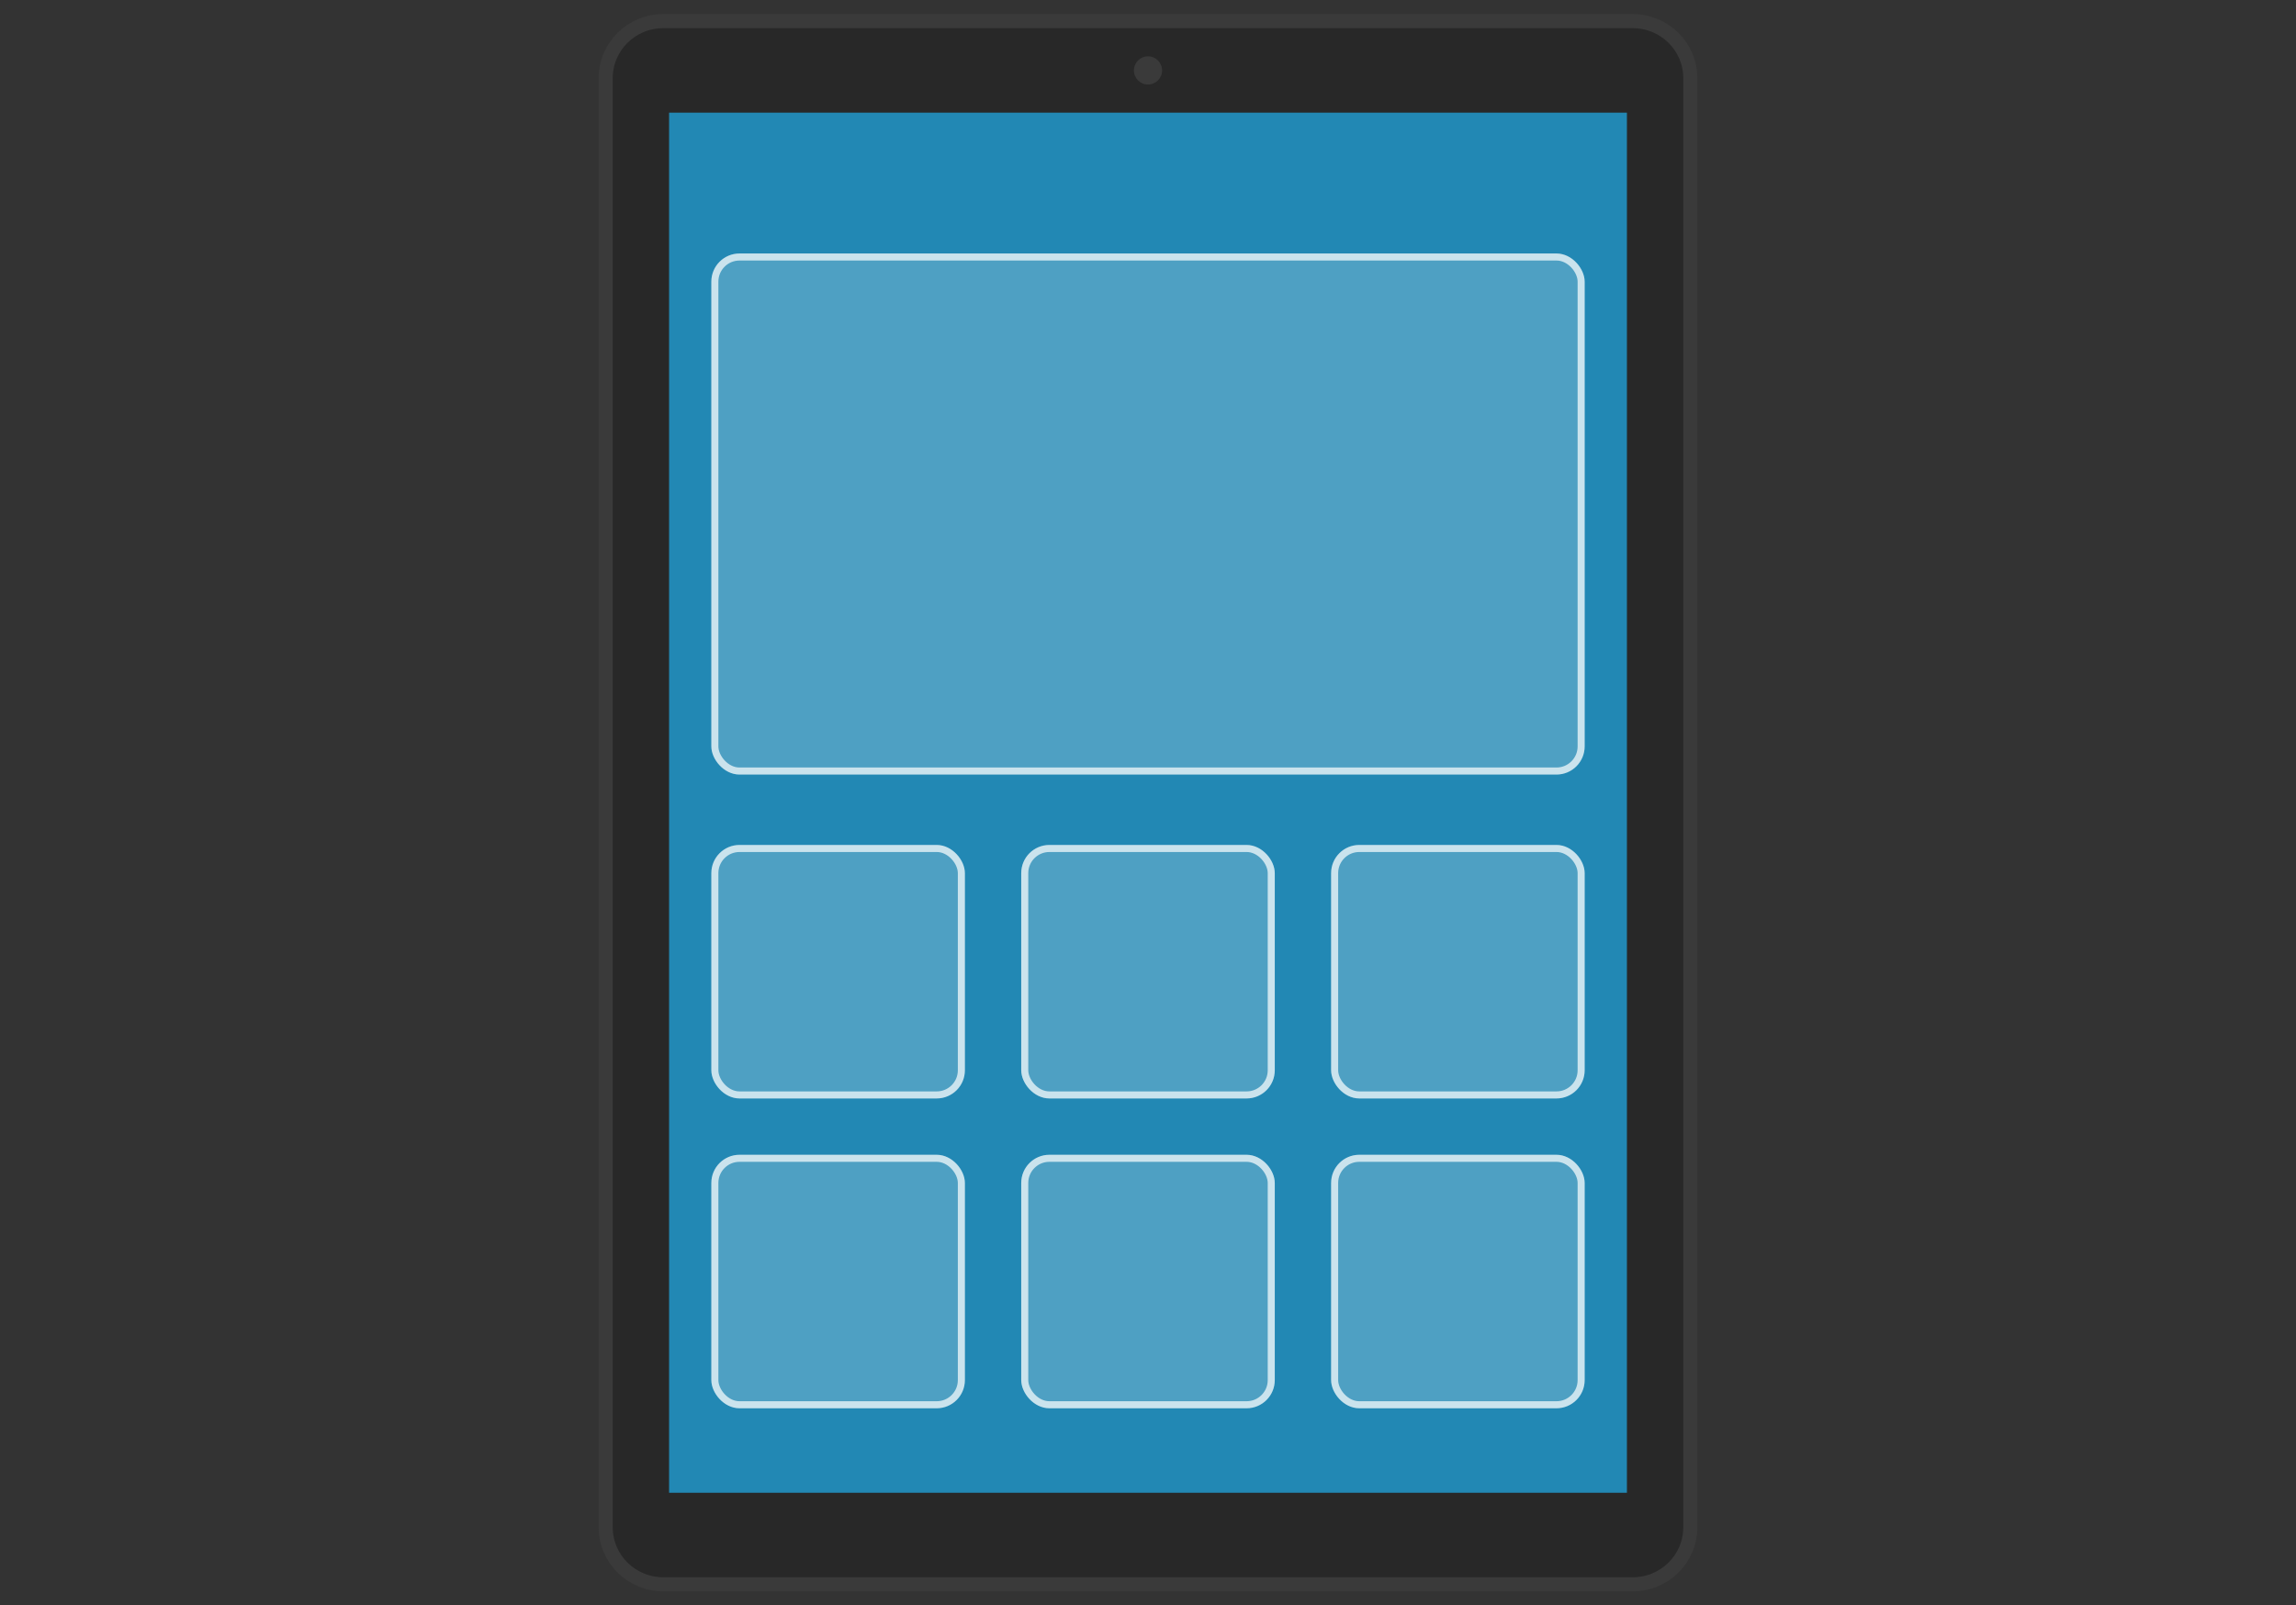
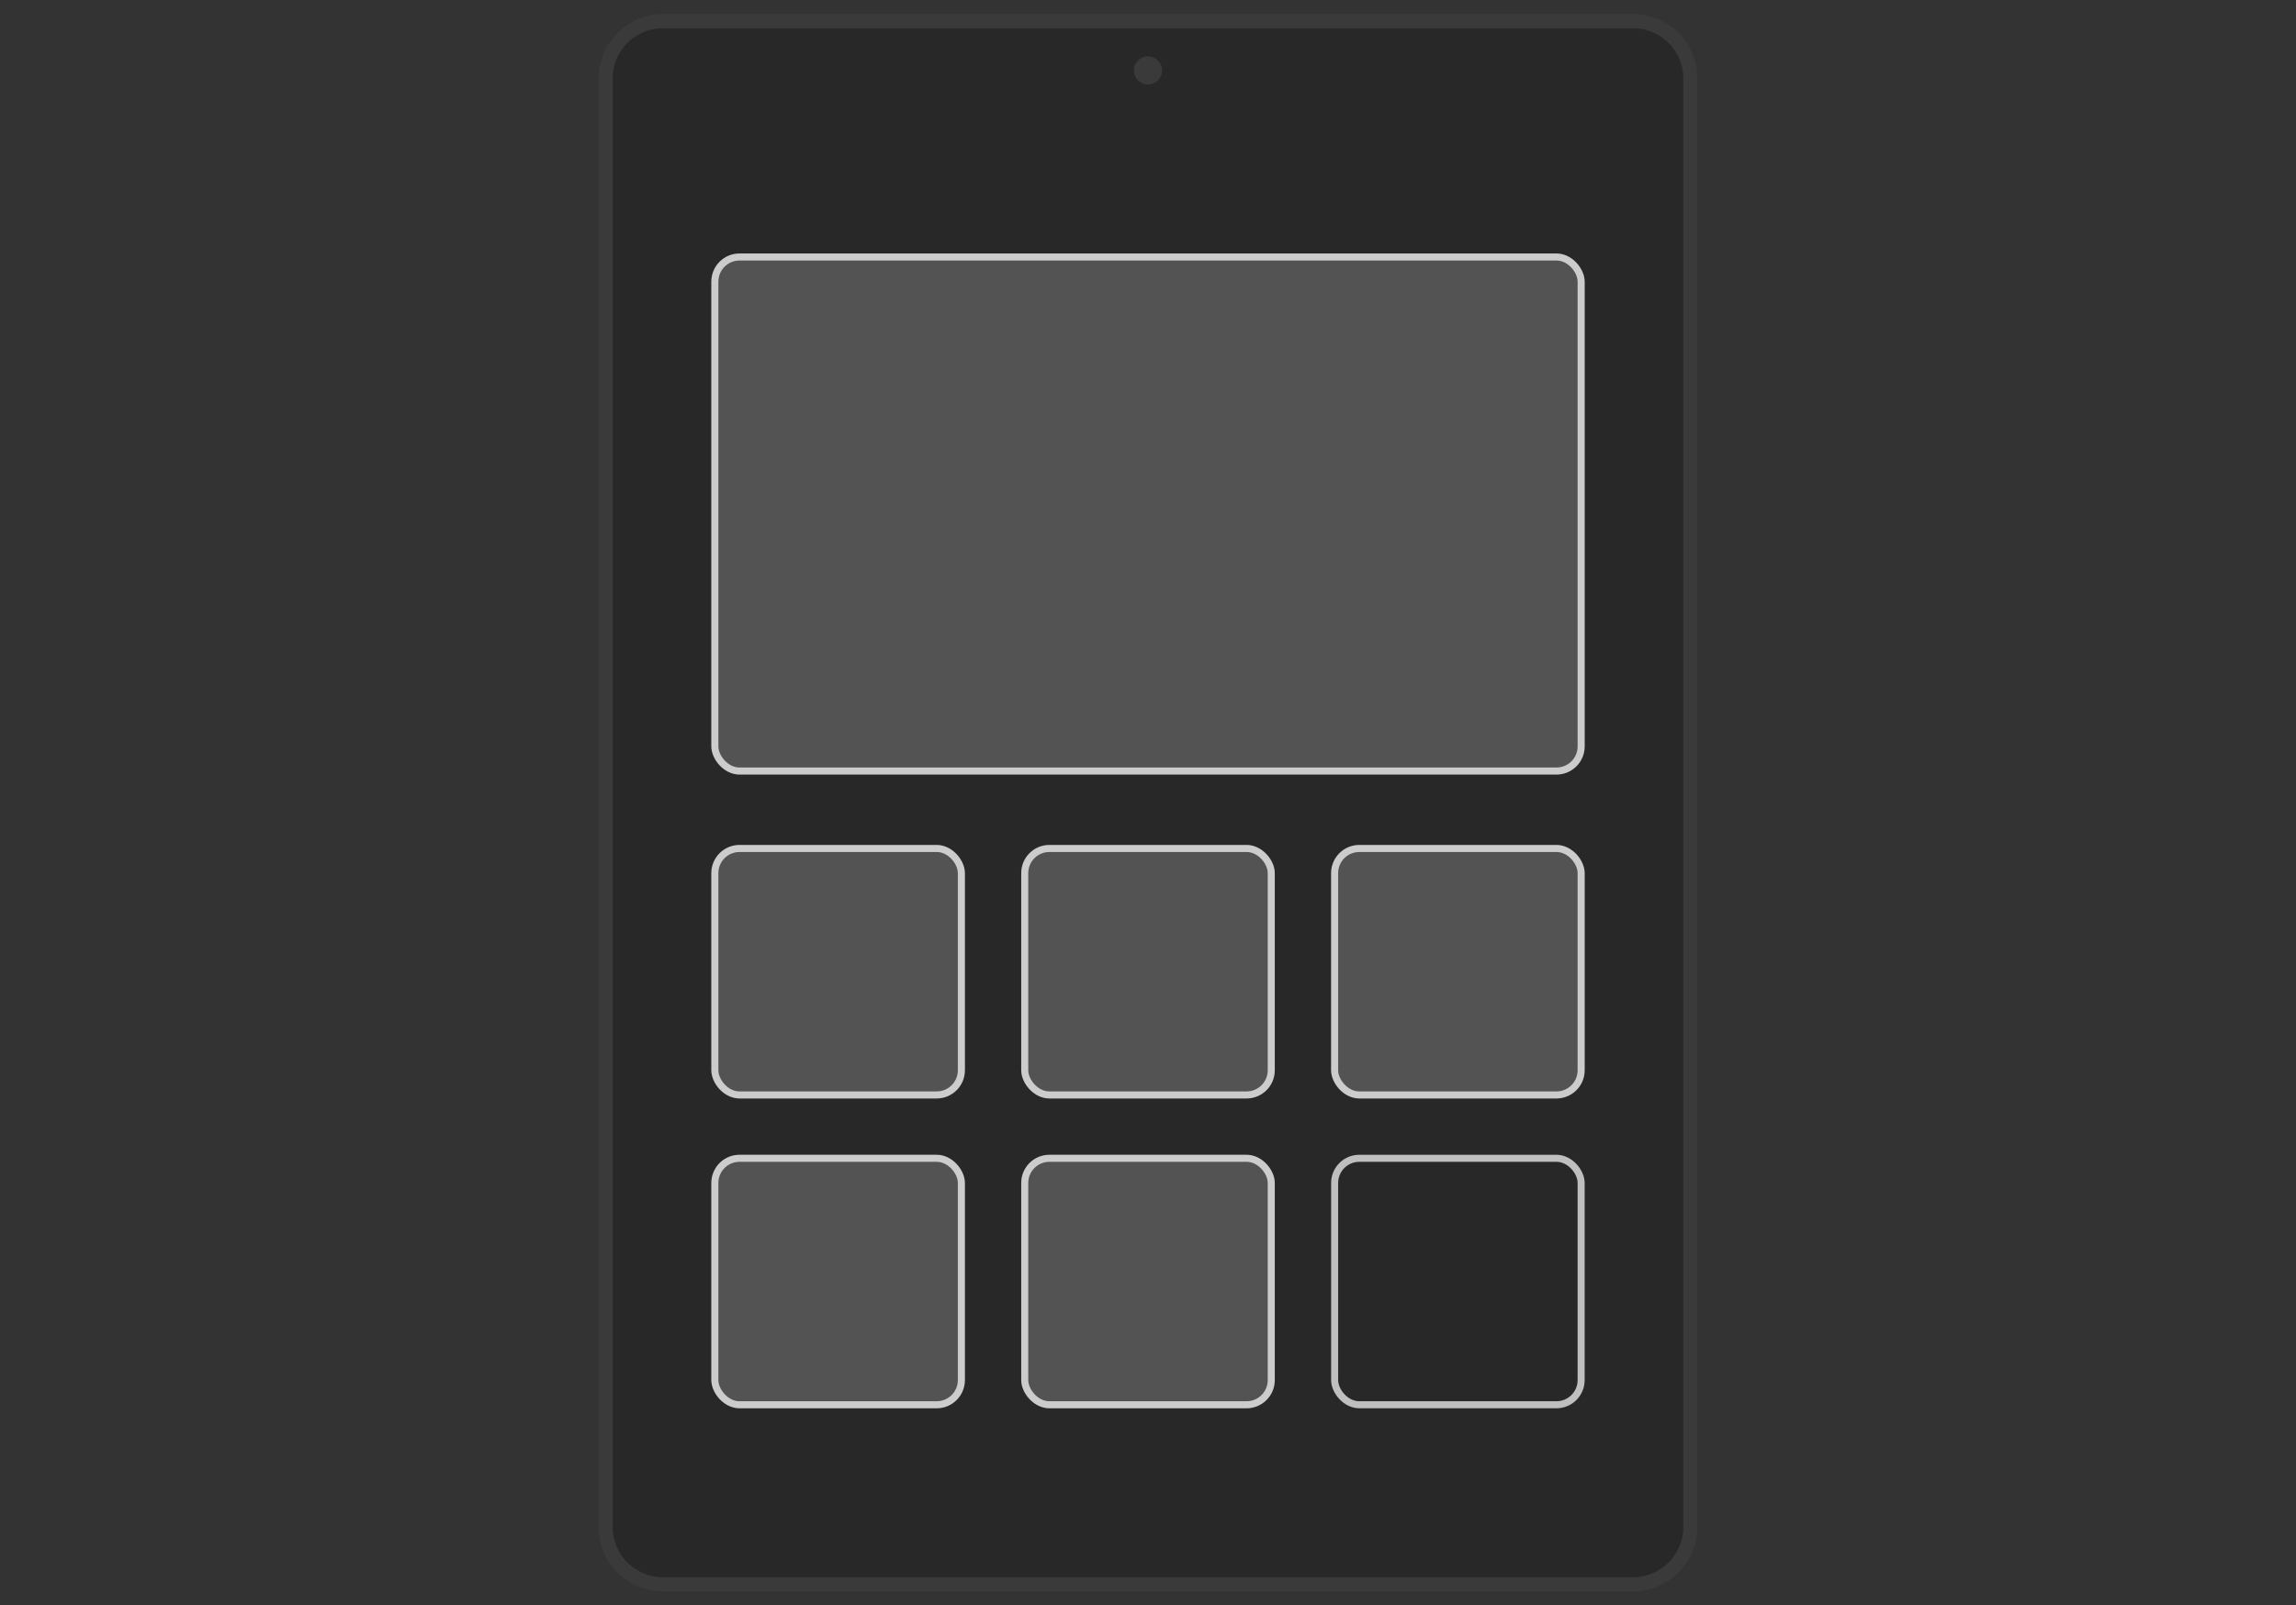
<svg xmlns="http://www.w3.org/2000/svg" width="163" height="114" viewBox="0 0 163 114" fill="none">
  <rect x="0" y="0" width="163" height="114" fill="#333333" stroke="none" />
-   <path d="M43 108.452C43 110.692 44.834 112.5 47.085 112.5L115.915 112.5C118.166 112.5 120 110.692 120 108.452L120 5.548C120 3.308 118.166 1.5 115.915 1.5L47.085 1.5C44.834 1.5 43 3.308 43 5.548L43 108.452Z" fill="#282828" stroke="#3A3A3A" />
-   <rect x="47.5" y="106" width="98" height="68" transform="rotate(-90 47.5 106)" fill="#2288B4" />
+   <path d="M43 108.452C43 110.692 44.834 112.5 47.085 112.5L115.915 112.5C118.166 112.5 120 110.692 120 108.452L120 5.548C120 3.308 118.166 1.5 115.915 1.5L47.085 1.5C44.834 1.5 43 3.308 43 5.548Z" fill="#282828" stroke="#3A3A3A" />
  <rect x="50.5" y="18" width="62" height="37" rx="2" fill="white" fill-opacity="0.2" />
  <rect x="50.75" y="18.25" width="61.5" height="36.5" rx="1.75" stroke="white" stroke-opacity="0.7" stroke-width="0.5" />
  <rect x="50.5" y="60" width="18" height="18" rx="2" fill="white" fill-opacity="0.2" />
  <rect x="50.75" y="60.25" width="17.5" height="17.5" rx="1.75" stroke="white" stroke-opacity="0.7" stroke-width="0.5" />
  <rect x="50.5" y="82" width="18" height="18" rx="2" fill="white" fill-opacity="0.2" />
  <rect x="50.75" y="82.25" width="17.5" height="17.5" rx="1.75" stroke="white" stroke-opacity="0.7" stroke-width="0.5" />
  <rect x="72.5" y="60" width="18" height="18" rx="2" fill="white" fill-opacity="0.2" />
  <rect x="72.75" y="60.25" width="17.5" height="17.5" rx="1.75" stroke="white" stroke-opacity="0.7" stroke-width="0.5" />
  <rect x="72.5" y="82" width="18" height="18" rx="2" fill="white" fill-opacity="0.2" />
  <rect x="72.75" y="82.25" width="17.5" height="17.5" rx="1.75" stroke="white" stroke-opacity="0.7" stroke-width="0.5" />
  <rect x="94.5" y="60" width="18" height="18" rx="2" fill="white" fill-opacity="0.2" />
  <rect x="94.75" y="60.25" width="17.5" height="17.5" rx="1.75" stroke="white" stroke-opacity="0.7" stroke-width="0.5" />
-   <rect x="94.5" y="82" width="18" height="18" rx="2" fill="white" fill-opacity="0.2" />
  <rect x="94.75" y="82.25" width="17.5" height="17.5" rx="1.75" stroke="white" stroke-opacity="0.7" stroke-width="0.5" />
  <circle cx="81.5" cy="5" r="1" transform="rotate(-90 81.5 5)" fill="#3A3A3A" />
</svg>